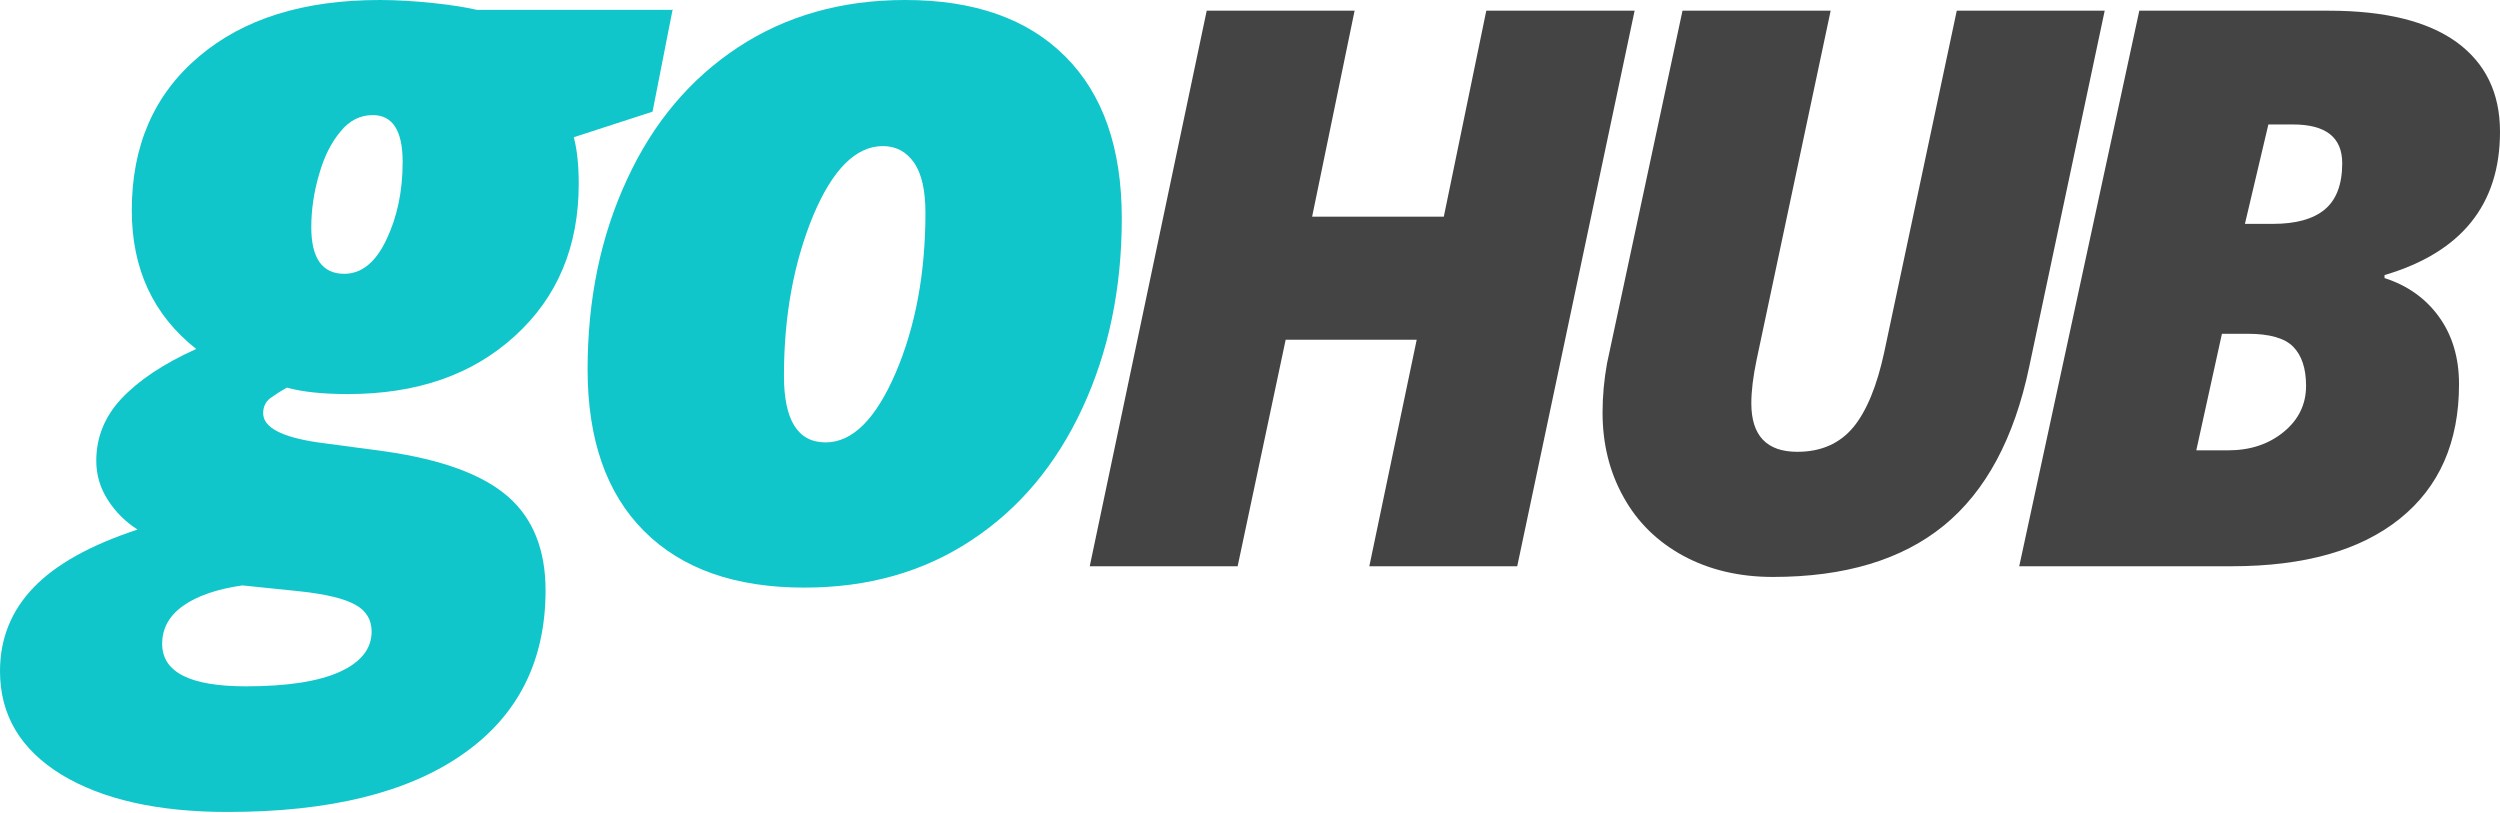
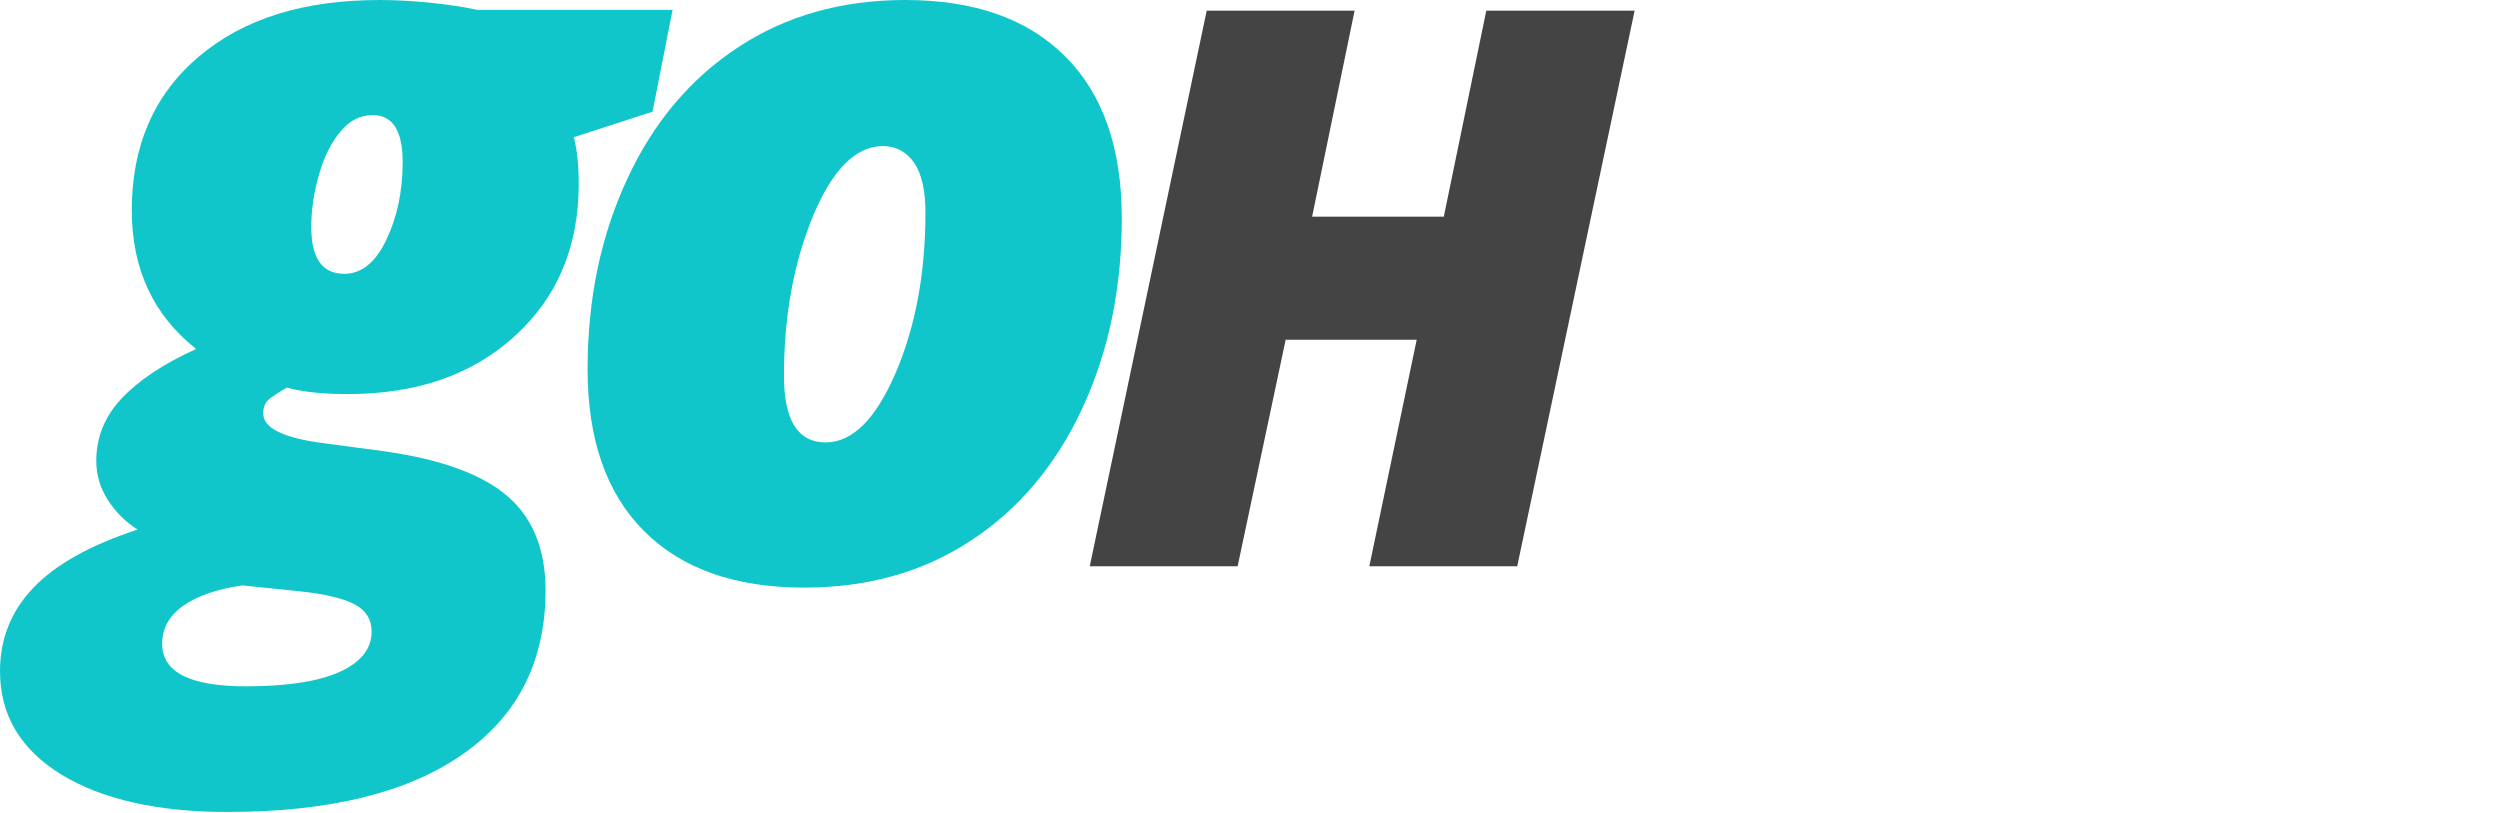
<svg xmlns="http://www.w3.org/2000/svg" width="126" height="41" viewBox="0 0 126 41" fill="none">
  <g id="gohub logo">
    <path id="Vector" d="M33.901 0.476L32.888 5.628L28.92 6.916C29.092 7.576 29.168 8.356 29.168 9.265C29.168 12.436 28.09 14.99 25.944 16.939C23.798 18.898 20.994 19.861 17.533 19.861C16.271 19.861 15.247 19.753 14.46 19.536C14.126 19.72 13.856 19.904 13.608 20.077C13.382 20.261 13.263 20.51 13.263 20.824C13.263 21.538 14.18 22.026 16.013 22.296L19.409 22.751C22.288 23.162 24.348 23.93 25.609 25.034C26.871 26.138 27.496 27.719 27.496 29.753C27.496 33.314 26.105 36.074 23.323 38.012C20.541 39.96 16.584 40.923 11.462 40.923C7.958 40.923 5.165 40.295 3.095 39.04C1.035 37.773 0 36.042 0 33.823C0 32.199 0.561 30.792 1.682 29.623C2.804 28.444 4.561 27.47 6.933 26.69C6.33 26.311 5.823 25.803 5.435 25.197C5.046 24.591 4.852 23.93 4.852 23.227C4.852 22.047 5.273 20.997 6.114 20.099C6.966 19.19 8.206 18.346 9.888 17.588C7.721 15.878 6.642 13.551 6.642 10.596C6.642 7.349 7.764 4.762 10.017 2.857C12.271 0.942 15.301 0 19.14 0C19.991 0 20.865 0.054 21.814 0.152C22.741 0.249 23.485 0.368 24.035 0.498H33.923V0.476H33.901ZM8.173 32.448C8.173 33.877 9.575 34.591 12.39 34.591C14.449 34.591 16.034 34.353 17.113 33.866C18.191 33.379 18.73 32.697 18.73 31.831C18.73 31.236 18.46 30.782 17.91 30.479C17.371 30.175 16.412 29.937 15.064 29.797L12.217 29.504C10.934 29.688 9.931 30.035 9.23 30.533C8.529 31.03 8.173 31.669 8.173 32.448ZM15.689 11.451C15.689 13.01 16.239 13.8 17.35 13.8C18.212 13.8 18.924 13.237 19.463 12.101C20.013 10.964 20.294 9.654 20.294 8.161C20.294 6.581 19.787 5.801 18.784 5.801C18.158 5.801 17.608 6.072 17.156 6.635C16.692 7.187 16.325 7.912 16.077 8.81C15.819 9.687 15.689 10.574 15.689 11.451Z" fill="#10C6CA" />
    <path id="Vector_2" d="M40.535 29.615C37.051 29.615 34.362 28.672 32.457 26.762C30.563 24.864 29.615 22.154 29.615 18.61C29.615 15.076 30.279 11.883 31.608 9.031C32.925 6.178 34.797 3.961 37.203 2.381C39.599 0.801 42.418 0 45.619 0C49.103 0 51.792 0.944 53.697 2.853C55.591 4.751 56.538 7.461 56.538 11.006C56.538 14.539 55.874 17.732 54.546 20.585C53.218 23.438 51.356 25.654 48.95 27.234C46.544 28.825 43.746 29.615 40.535 29.615ZM44.498 7.363C43.137 7.363 41.961 8.537 40.981 10.874C40.012 13.222 39.511 15.899 39.511 18.939C39.511 21.177 40.208 22.297 41.613 22.297C42.963 22.297 44.138 21.122 45.14 18.796C46.142 16.459 46.642 13.771 46.642 10.72C46.642 9.612 46.457 8.767 46.076 8.208C45.684 7.648 45.162 7.363 44.498 7.363Z" fill="#10C6CA" />
    <path id="Vector_3" d="M76.468 28.539H69.014L71.402 17.121H64.798L62.377 28.539H54.923L60.818 0.539H68.272L66.131 10.92H72.768L74.909 0.539H82.385L76.468 28.539Z" fill="#444444" />
-     <path id="Vector_4" d="M106.077 0.539L102.273 18.483C101.519 22.087 100.086 24.757 97.975 26.483C95.863 28.209 92.986 29.078 89.356 29.078C87.653 29.078 86.145 28.719 84.841 28.014C83.538 27.308 82.525 26.32 81.825 25.05C81.114 23.78 80.769 22.358 80.769 20.795C80.769 19.97 80.844 19.145 80.995 18.309L84.798 0.539H92.265L88.537 18.114C88.354 18.982 88.267 19.72 88.267 20.328C88.267 21.956 89.043 22.771 90.584 22.771C91.78 22.771 92.717 22.358 93.407 21.533C94.085 20.708 94.603 19.438 94.969 17.734L98.621 0.539H106.077Z" fill="#444444" />
-     <path id="Vector_5" d="M107.821 0.539H117.363C120.202 0.539 122.344 1.068 123.802 2.116C125.26 3.174 126 4.675 126 6.64C126 10.312 124.056 12.72 120.18 13.864V14.015C121.328 14.383 122.245 15.03 122.919 15.959C123.592 16.888 123.935 18.021 123.935 19.36C123.935 22.287 122.941 24.544 120.953 26.142C118.965 27.74 116.137 28.539 112.482 28.539H101.769L107.821 0.539ZM111.985 16.823L110.693 22.697H112.294C113.421 22.697 114.348 22.384 115.099 21.768C115.85 21.153 116.226 20.375 116.226 19.447C116.226 18.561 116.005 17.913 115.574 17.471C115.143 17.039 114.381 16.823 113.299 16.823H111.985ZM113.144 11.283H114.558C115.707 11.283 116.579 11.046 117.165 10.56C117.75 10.074 118.048 9.296 118.048 8.227C118.048 6.921 117.22 6.273 115.563 6.273H114.326L113.144 11.283Z" fill="#444444" />
  </g>
</svg>